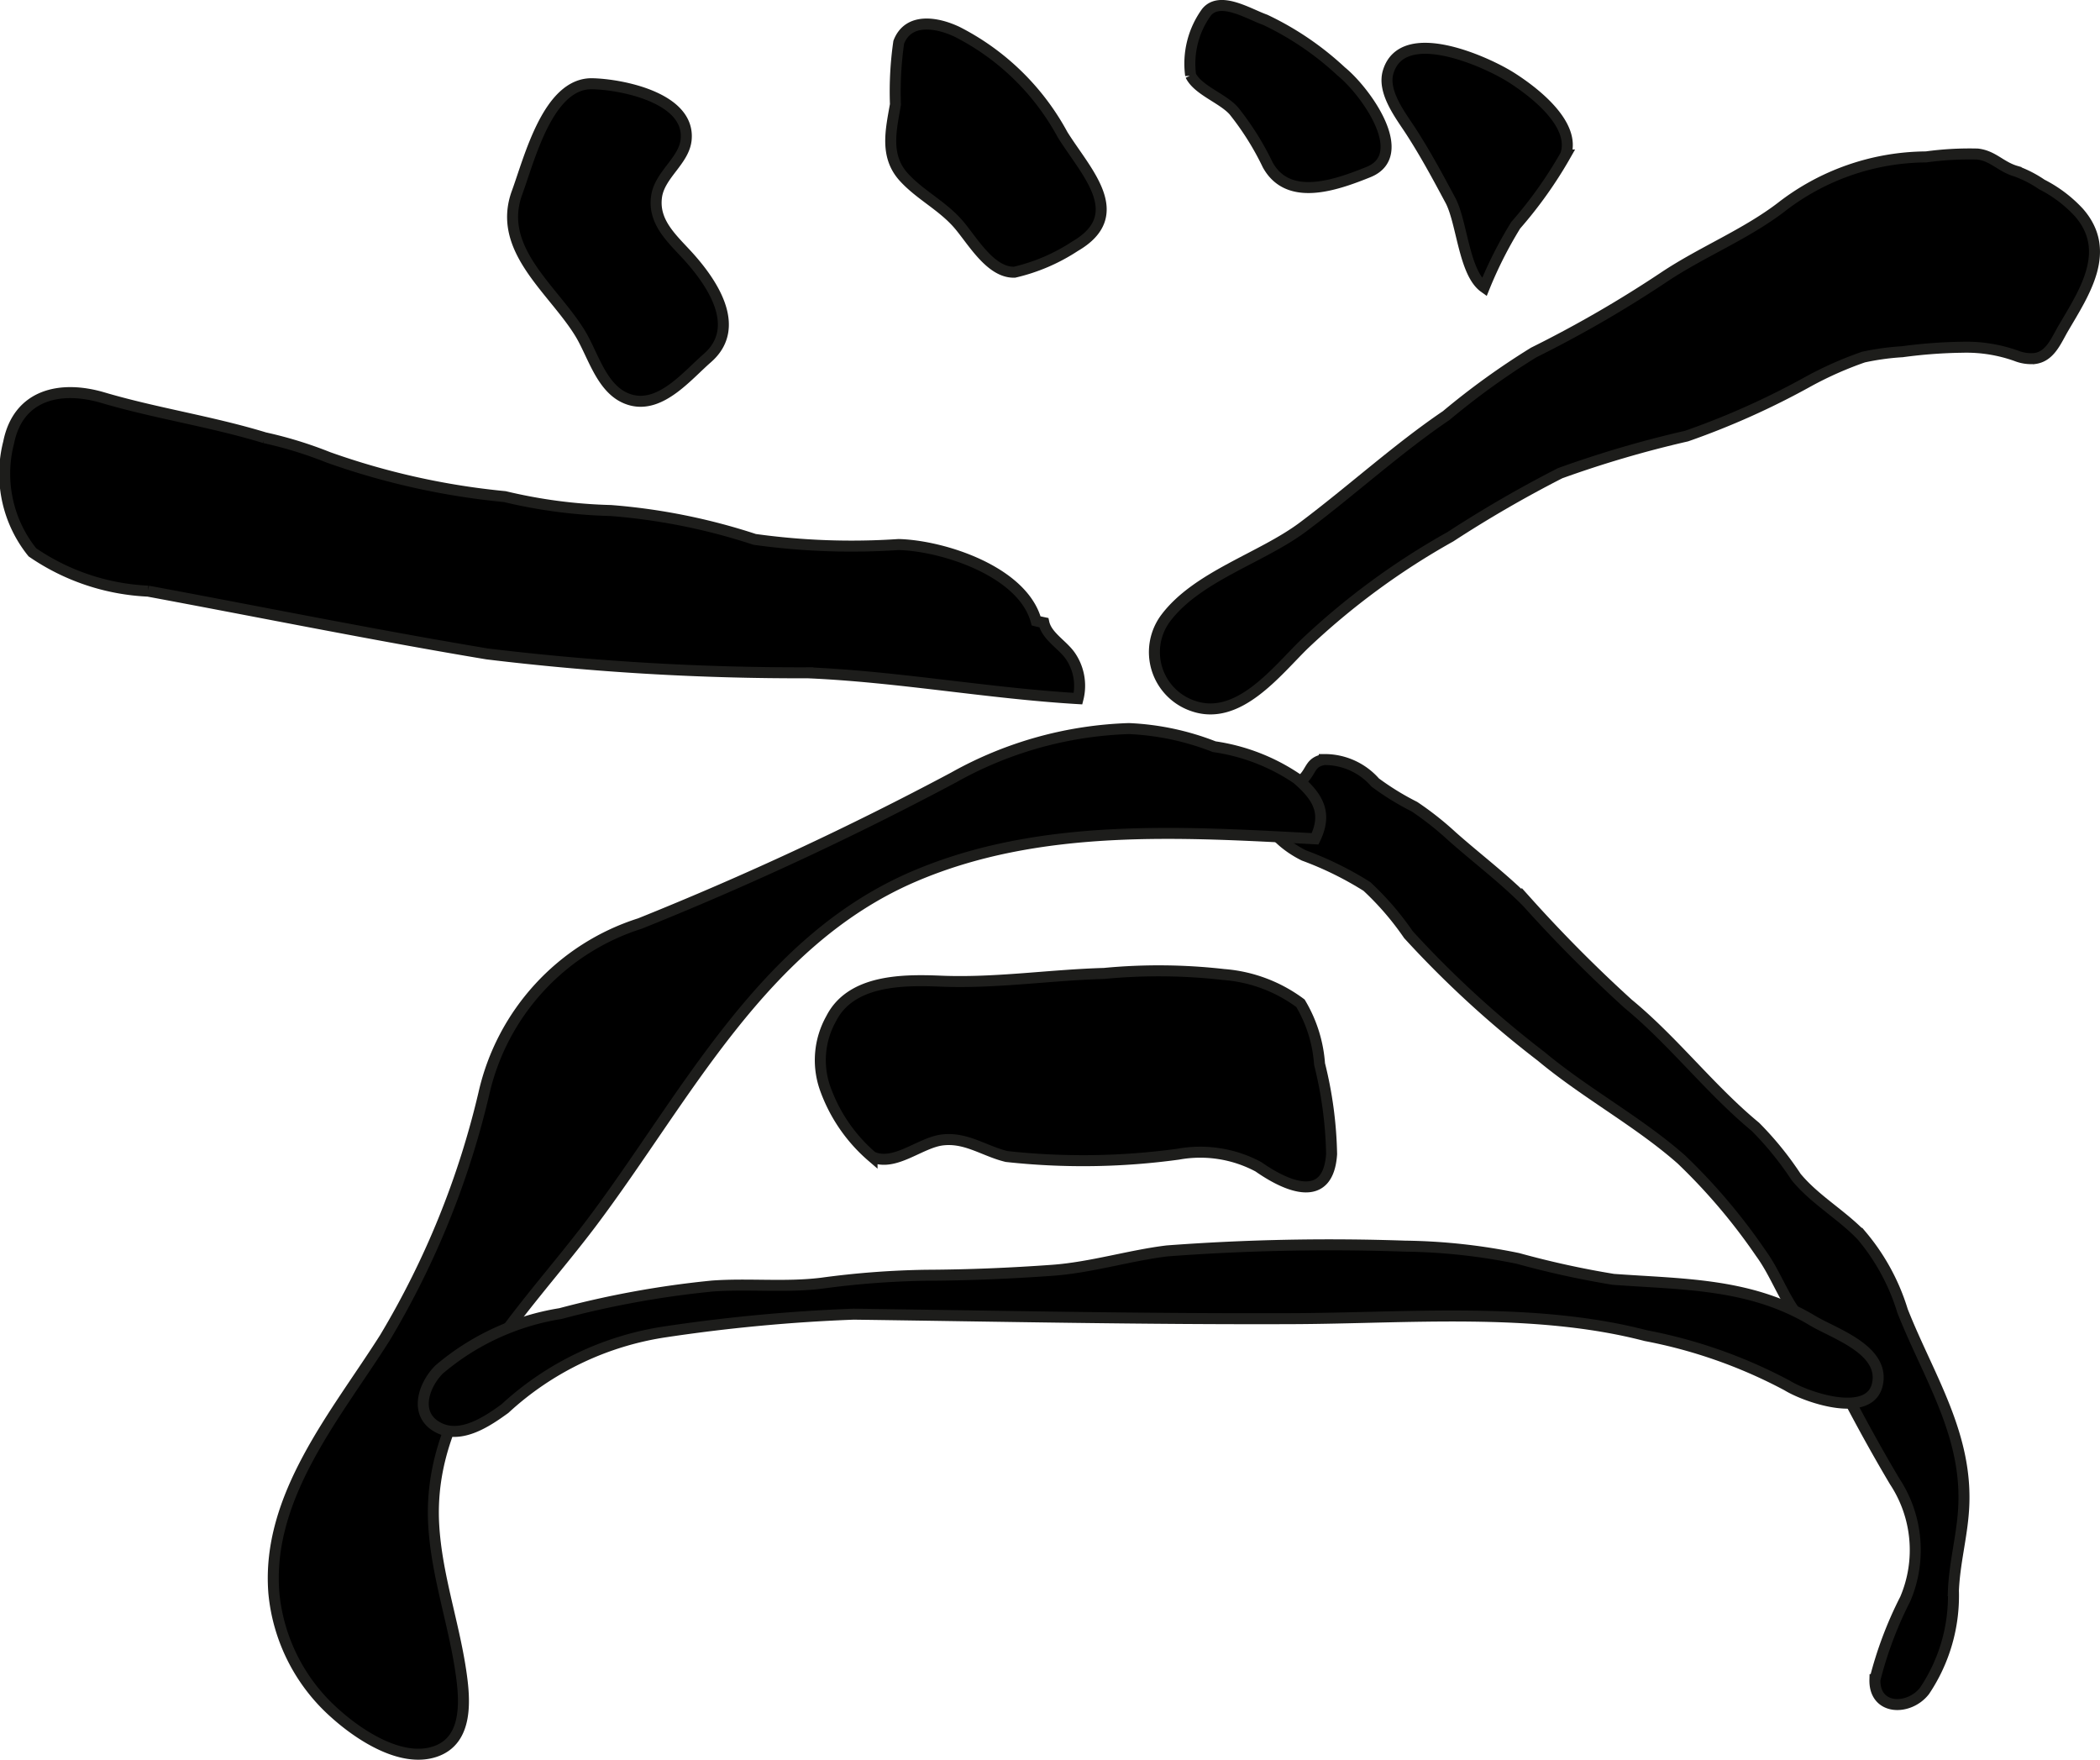
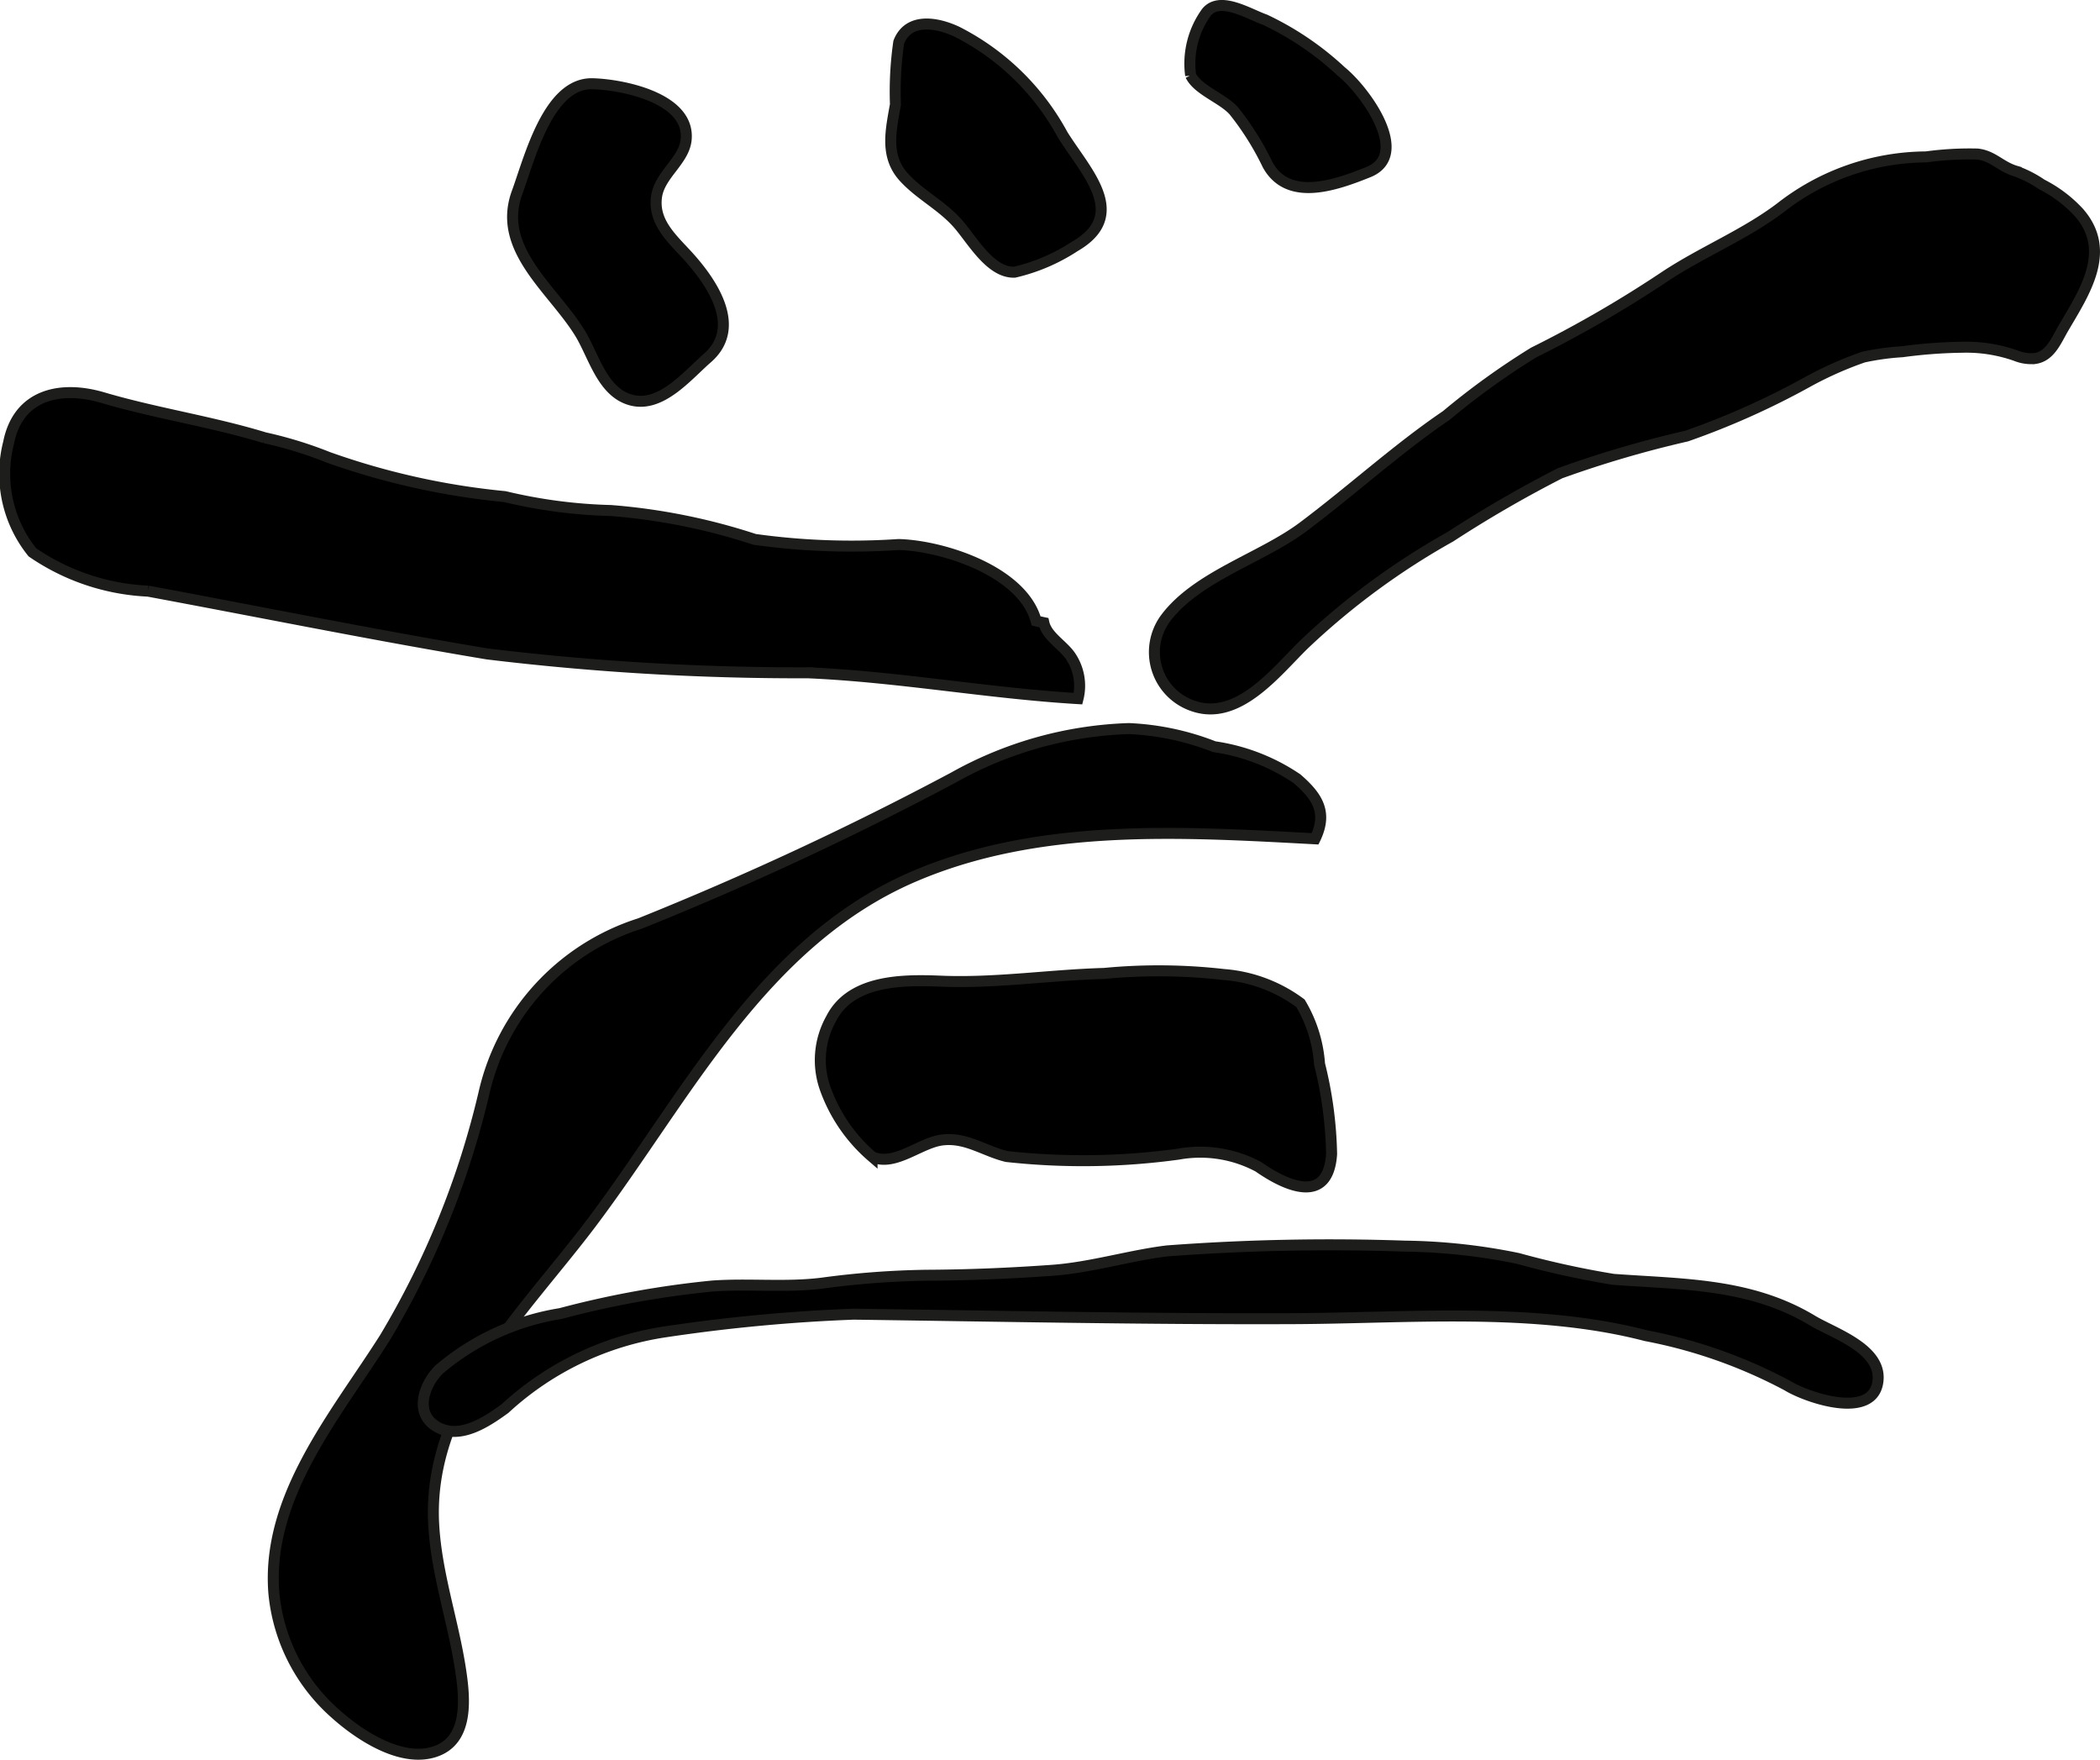
<svg xmlns="http://www.w3.org/2000/svg" version="1.1" width="16.839mm" height="14.109mm" viewBox="0 0 47.734 39.995">
  <defs>
    <style type="text/css">
      .a {
        stroke: #1d1d1b;
        stroke-width: 0.25px;
      }
    </style>
  </defs>
  <path class="a" d="M41.117,8.664a17.828,17.828,0,0,1-2.78,1.247,24.688,24.688,0,0,0-2.875.844,27.354,27.354,0,0,0-2.493,1.443,16.594,16.594,0,0,0-3.329,2.45c-.631.617-1.495,1.75-2.516,1.398a1.291,1.291,0,0,1-.631-1.992c.716-.958,2.184-1.371,3.127-2.078,1.103-.827,2.145-1.78,3.253-2.531a17.058,17.058,0,0,1,1.989-1.434,26.821,26.821,0,0,0,2.991-1.732c.847-.56,1.82-.95,2.626-1.563a5.422,5.422,0,0,1,3.304-1.15,7.239,7.239,0,0,1,1.166-.065c.357.04.525.289.878.391a2.605,2.605,0,0,1,.583.3,2.993,2.993,0,0,1,.841.634c.769.872.129,1.816-.347,2.629-.164.279-.299.642-.646.692a.909.909,0,0,1-.429-.061,3.38,3.38,0,0,0-1.225-.194,11.223,11.223,0,0,0-1.365.102,5.771,5.771,0,0,0-.883.122A8.255,8.255,0,0,0,41.117,8.664Z" />
  <path class="a" d="M.196,10.06c.219-1.103,1.187-1.305,2.146-1.021,1.198.354,2.458.539,3.674.91a9.248,9.248,0,0,1,1.446.445,16.726,16.726,0,0,0,4.013.893,11.548,11.548,0,0,0,2.408.316,13.928,13.928,0,0,1,3.27.656,15.932,15.932,0,0,0,3.274.117c1.021.028,2.822.615,3.125,1.736.058.015.117.028.175.04.067.307.418.495.598.749a1.196,1.196,0,0,1,.179.977c-2.054-.122-4.085-.499-6.14-.587a59.008,59.008,0,0,1-7.292-.429c-2.578-.43-5.138-.95-7.707-1.427a5.047,5.047,0,0,1-2.629-.882A2.846,2.846,0,0,1,.196,10.06Z" />
  <path class="a" d="M20.354,2.373a7.855,7.855,0,0,1,.075-1.414c.22-.568.875-.45,1.328-.235a5.621,5.621,0,0,1,2.396,2.337c.519.837,1.524,1.816.282,2.536a4.245,4.245,0,0,1-1.373.589c-.55.021-.967-.736-1.283-1.097-.367-.42-.866-.66-1.229-1.057C20.105,3.549,20.253,2.955,20.354,2.373Z" />
  <path class="a" d="M14.113,8.993c-.475-.286-.654-.969-.925-1.414-.607-.999-1.908-1.91-1.435-3.201.285-.776.707-2.498,1.713-2.475.675.016,2.229.323,2.13,1.276-.05.477-.602.793-.672,1.289-.079.559.322.928.669,1.302.586.631,1.297,1.665.481,2.372-.451.392-1.045,1.129-1.724.951A.916.916,0,0,1,14.113,8.993Z" />
  <path class="a" d="M30.488,1.625c.552.449,1.591,1.891.619,2.285-.772.312-1.831.675-2.292-.165a6.395,6.395,0,0,0-.77-1.226c-.256-.288-.816-.468-.981-.806a1.992,1.992,0,0,1,.358-1.432c.306-.382.965.039,1.336.169A6.797,6.797,0,0,1,30.488,1.625Z" />
-   <path class="a" d="M32.071,2.984c-.233-.359-.654-.893-.517-1.349.328-1.093,2.221-.239,2.794.123.502.318,1.482,1.059,1.24,1.764A9.712,9.712,0,0,1,34.453,5.119a9.387,9.387,0,0,0-.715,1.412c-.463-.331-.504-1.48-.769-1.977C32.685,4.023,32.409,3.508,32.071,2.984Z" />
  <path class="a" d="M18.893,23.152c.451-.89,1.639-.887,2.497-.852,1.239.051,2.466-.141,3.708-.176a13.062,13.062,0,0,1,2.721.025,3.342,3.342,0,0,1,1.741.653,3.117,3.117,0,0,1,.434,1.382,9.077,9.077,0,0,1,.274,2.045c-.074,1.122-.972.773-1.664.289a2.8,2.8,0,0,0-1.822-.286,15.934,15.934,0,0,1-3.9.053c-.505-.121-.917-.441-1.458-.377-.511.059-1.096.621-1.602.381a3.669,3.669,0,0,1-1.065-1.55A1.926,1.926,0,0,1,18.893,23.152Z" />
-   <path class="a" d="M33.005,19.008c.566.502,1.172.956,1.706,1.496a32.122,32.122,0,0,0,2.299,2.312c1.029.846,1.861,1.944,2.891,2.794a7.345,7.345,0,0,1,.926,1.141c.428.519,1.031.852,1.492,1.336a4.841,4.841,0,0,1,.926,1.706c.595,1.507,1.504,2.833,1.387,4.534-.041.614-.204,1.201-.23,1.825a3.876,3.876,0,0,1-.656,2.277c-.352.454-1.147.447-1.128-.255a8.726,8.726,0,0,1,.69-1.833,2.835,2.835,0,0,0-.241-2.672c-.516-.868-.994-1.758-1.447-2.661a9.304,9.304,0,0,0-.822-1.194c-.299-.428-.469-.916-.78-1.34a13.398,13.398,0,0,0-1.801-2.123c-.975-.859-2.175-1.5-3.184-2.341a23.298,23.298,0,0,1-3.018-2.767,6.552,6.552,0,0,0-.945-1.096,7.62,7.62,0,0,0-1.431-.704c-.618-.305-1.293-.993-.499-1.441a1.517,1.517,0,0,0,.493-.311c.183-.191.152-.374.468-.428a1.524,1.524,0,0,1,1.158.522,6.112,6.112,0,0,0,.892.549A7.093,7.093,0,0,1,33.005,19.008Z" />
  <path class="a" d="M29.482,17.699a4.492,4.492,0,0,0-1.882-.728,6.01,6.01,0,0,0-1.939-.412,8.708,8.708,0,0,0-3.988,1.113,73.116,73.116,0,0,1-7.127,3.318,5.27,5.27,0,0,0-3.547,3.862,19.439,19.439,0,0,1-2.252,5.556c-1.101,1.739-2.698,3.6-2.522,5.797a4.172,4.172,0,0,0,1.39,2.736c.54.486,1.502,1.132,2.279.867.759-.258.675-1.194.579-1.833-.167-1.117-.552-2.192-.615-3.327-.153-2.771,2.041-4.804,3.584-6.852,2.148-2.852,3.868-6.381,7.314-7.868,2.859-1.233,6.101-1.026,9.137-.864C30.182,18.468,29.951,18.105,29.482,17.699Z" />
  <path class="a" d="M9.98,31.127a5.615,5.615,0,0,1,2.759-1.272,21.627,21.627,0,0,1,3.451-.626c.828-.06,1.662.037,2.488-.065a19.727,19.727,0,0,1,2.373-.18c.961-.004,1.915-.044,2.871-.113.876-.063,1.772-.341,2.611-.441a49.572,49.572,0,0,1,5.4-.108,13.458,13.458,0,0,1,2.573.28,20.63,20.63,0,0,0,2.166.475c1.579.116,3.112.085,4.525.936.468.282,1.544.626,1.493,1.341-.068.941-1.609.417-2.067.135a11.304,11.304,0,0,0-3.214-1.133c-2.529-.659-5.427-.396-8.02-.386-3.333.013-6.657-.057-9.986-.102a38.577,38.577,0,0,0-4.277.401,6.87,6.87,0,0,0-3.649,1.746c-.397.288-.991.693-1.503.436C9.401,32.163,9.617,31.493,9.98,31.127Z" />
</svg>